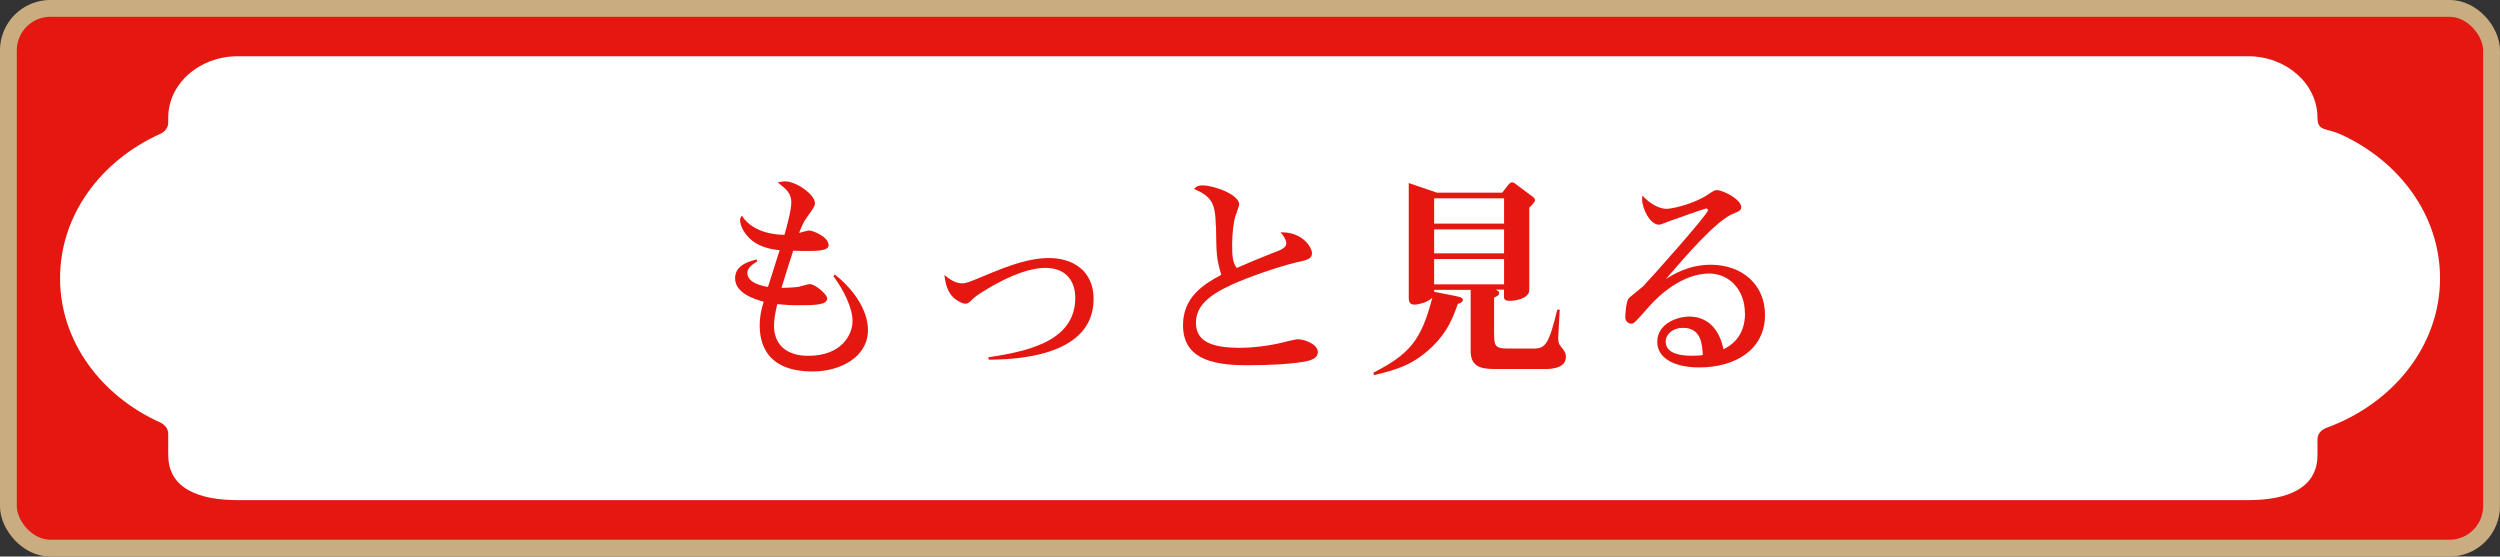
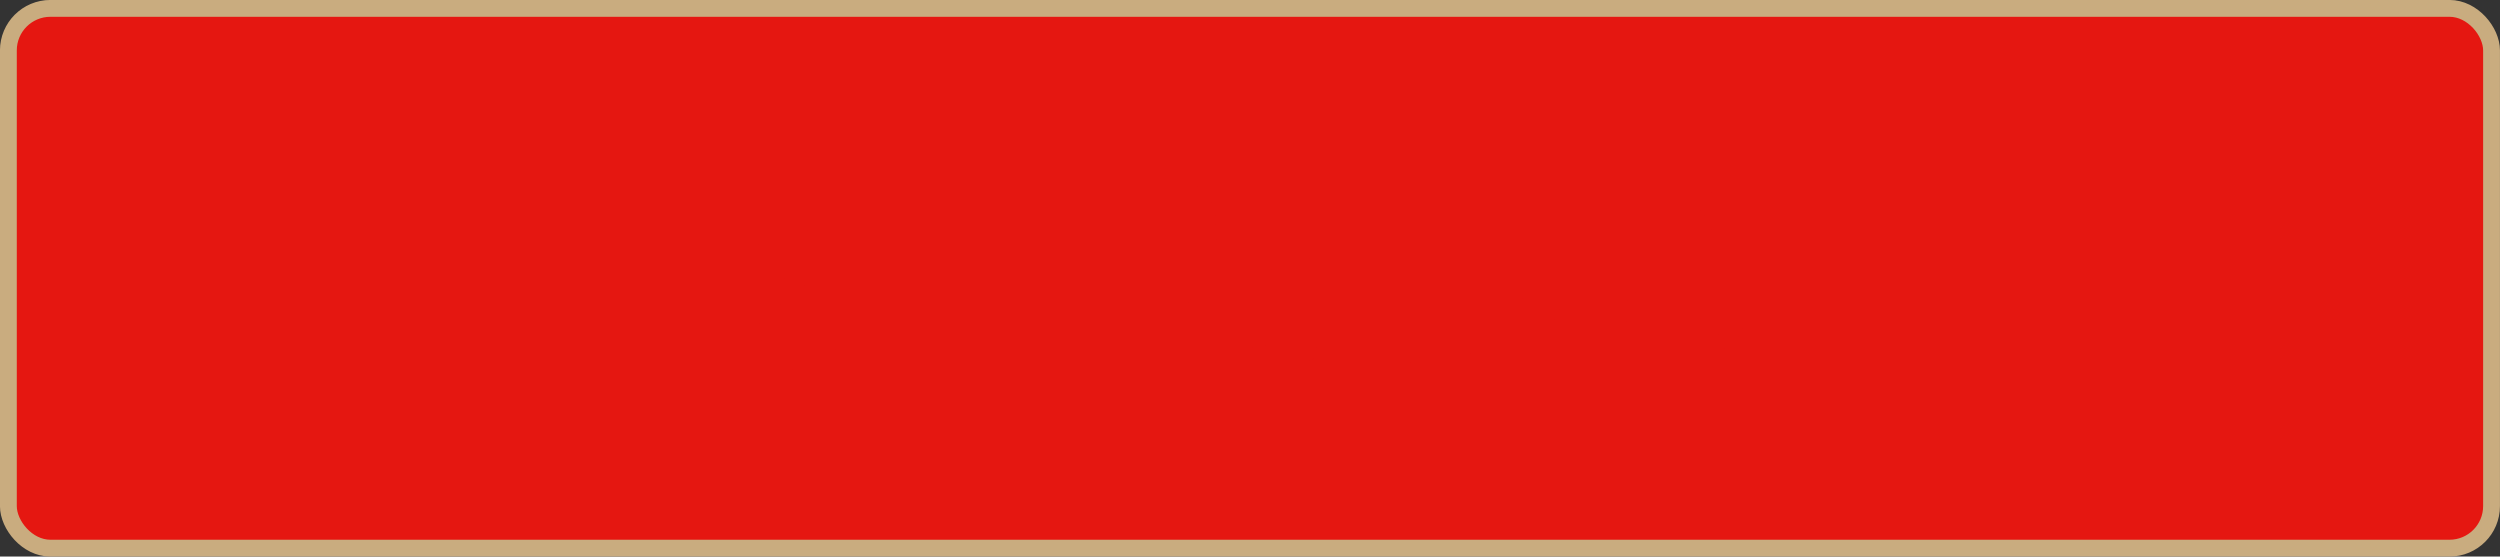
<svg xmlns="http://www.w3.org/2000/svg" id="_イヤー_2" viewBox="0 0 295.58 65.8">
  <rect x="0" y="0" width="295.58" height="65.8" fill="#333333" stroke="none" />
  <defs>
    <style>.cls-1{fill:#fff;}.cls-2{fill:#e51711;}.cls-3{fill:none;stroke:#c9ac7f;stroke-miterlimit:10;stroke-width:1.99px;}</style>
  </defs>
  <g id="_イヤー">
    <g>
      <g>
        <rect class="cls-2" x=".99" y=".99" width="293.59" height="63.82" rx="4.97" ry="4.97" />
        <rect class="cls-3" x=".99" y=".99" width="293.59" height="63.82" rx="4.97" ry="4.97" />
      </g>
-       <path class="cls-1" d="M288.49,32.9c0-7.43-4.79-13.85-11.78-17.03-1.65-.75-2.71-.31-2.71-1.95h0c0-4.01-3.68-7.27-8.21-7.27H28.1c-4.54,0-8.21,3.25-8.21,7.27v.58c0,.57-.38,1.08-.95,1.33-7.02,3.16-11.84,9.61-11.84,17.06s4.82,13.89,11.84,17.06c.57,.26,.95,.76,.95,1.33v2.51c0,4.01,3.68,5.34,8.21,5.34h237.69c4.54,0,8.21-1.33,8.21-5.34v-1.86c0-.59,.42-1.11,1.04-1.34,7.88-2.86,13.45-9.7,13.45-17.7Z" />
      <g>
        <path class="cls-2" d="M98.69,32.45c2.08,1.61,3.93,4.11,3.93,6.58,0,3.17-3.25,4.89-6.53,4.89-5.77,0-6.27-3.69-6.27-5.49,0-.88,.16-1.77,.47-2.76-.96-.26-3.38-.96-3.38-2.78,0-1.64,1.9-2.05,2.57-2.21l.05,.23c-.42,.26-1.17,.7-1.17,1.35,0,1.2,1.77,1.56,2.44,1.66,.21-.7,1.2-3.72,1.38-4.34-1.14-.1-2.31-.42-3.2-1.09-1.07-.83-1.48-1.92-1.48-2.44,0-.21,.03-.31,.21-.55,1.43,2.26,4.6,2.26,5.04,2.26,.13-.49,.81-2.81,.81-3.82,0-1.14-.68-1.64-1.61-2.37,.31-.08,.6-.13,.86-.13,1.33,0,3.54,1.56,3.54,2.57,0,.34-.1,.49-.99,1.74-.39,.55-.65,1.17-.88,1.79,.18-.05,1.01-.29,1.2-.29,.34,0,2.29,.68,2.29,1.77,0,.65-1.59,.65-2.34,.65-.34,0-1.61,0-1.85-.03-.52,1.64-.99,3.09-1.38,4.39,1.09,0,1.79-.1,1.95-.1,.21-.05,1.2-.34,1.4-.34,.62,0,2.05,1.2,2.05,1.69,0,.78-1.4,.81-3.48,.81-.99,0-1.46-.05-2.42-.13-.18,.73-.39,1.77-.39,2.5,0,2.44,1.64,3.61,4.06,3.61,3.95,0,5.23-2.52,5.23-4.13,0-1.48-1.01-3.61-2.26-5.28l.16-.23Z" />
-         <path class="cls-2" d="M116.86,42.25c4.03-.65,10.27-1.66,10.27-7.02,0-2.13-1.2-3.56-3.56-3.56-1.14,0-3.54,.39-7.57,2.94-.6,.39-.88,.62-1.2,.94-.26,.26-.44,.36-.65,.36-.39,0-1.2-.42-1.64-.96-.65-.81-.75-1.74-.86-2.44,.52,.42,1.27,.99,2.05,.99,.57,0,.86-.13,3.54-1.25,3.82-1.59,5.64-1.74,6.81-1.74,2.7,0,5.25,1.43,5.25,4.84,0,7.07-9.96,7.15-12.38,7.18l-.08-.26Z" />
        <path class="cls-2" d="M143.75,26.73c-.05-2.68-.47-3.48-2.57-4.39,.16-.18,.34-.42,.99-.42,1.38,0,4.34,1.09,4.34,2.24,0,.26-.42,1.25-.47,1.46-.18,.62-.36,1.9-.36,3.3,0,.96,0,2.16,.55,2.76,1.3-.57,2.63-1.14,3.98-1.66,1.25-.47,1.87-.7,1.87-1.25,0-.47-.44-1.04-.68-1.3,2.6-.08,3.72,1.79,3.72,2.47s-.62,.81-1.79,1.07c-2.21,.52-5.95,1.82-7.77,2.68-2.76,1.27-4.16,2.57-4.16,4.47,0,2.24,1.9,2.96,5.2,2.96,1.74,0,3.33-.26,4.37-.47,.39-.08,2.11-.54,2.47-.54,.83,0,2.37,.6,2.37,1.51,0,.96-1.33,1.12-2.5,1.27-.78,.1-2.39,.29-5.98,.29-4.29,0-7.46-.94-7.46-4.73,0-3.33,2.44-4.84,4.52-5.96-.57-2-.57-2.24-.62-5.75Z" />
        <path class="cls-2" d="M176.66,39.6c0,1.2,.1,1.61,1.53,1.61h3.15c1.4,0,1.79-.55,2.78-4.6h.29c-.03,.52-.18,3.28-.18,3.35,0,.42,.05,.68,.26,.94,.47,.57,.65,.81,.65,1.3,0,1.2-1.4,1.43-2.34,1.43h-6.06c-1.69,0-2.86-.29-2.86-2.13v-7.23h-4.32v.23l2.39,.47c.62,.13,1.01,.21,1.01,.49,0,.13-.13,.36-.6,.47-.55,1.56-1.17,3.28-3.09,5.12-2.08,1.98-3.93,2.63-6.81,3.3l-.08-.29c4.26-2.18,5.67-3.82,6.97-8.87-.47,.52-1.66,.83-2.11,.83-.68,0-.68-.52-.68-.81v-13.57l3.33,1.14h7.72l.68-.88c.21-.26,.36-.34,.49-.34,.18,0,.31,.1,.55,.29l1.56,1.17c.44,.31,.6,.44,.6,.65,0,.23-.44,.65-.68,.88v9.72c0,1.01-1.56,1.3-2.29,1.3s-.7-.29-.7-.6v-.73h-.96c.26,.16,.39,.23,.39,.42,0,.21-.18,.36-.6,.52v4.39Zm1.17-13.16v-2.99h-8.27v2.99h8.27Zm0,3.51v-2.83h-8.27v2.83h8.27Zm0,3.67v-2.99h-8.27v2.99h8.27Z" />
        <path class="cls-2" d="M206.3,37.02c0-2.78-1.87-4.68-4.21-4.68-3.25,0-6.06,2.7-7.07,3.85-1.66,1.87-1.82,2.08-2.16,2.08-.23,0-.7-.21-.7-.75,0-.23,.08-1.98,.44-2.29,.23-.21,1.4-1.14,1.64-1.35,.68-.68,7.7-8.55,7.7-9.02,0-.08-.08-.21-.23-.21-.13,0-4.03,1.38-4.42,1.53-.18,.08-.99,.39-1.14,.39-1.04,0-2-1.87-2-3.02,0-.16,.03-.29,.05-.42,.86,.96,1.98,1.56,2.83,1.56,.68,0,3.2-.55,4.91-1.69,.73-.49,.81-.52,1.04-.52,.78,0,2.89,1.12,2.89,2,0,.39-.23,.49-1.01,.81-2.03,.86-5.67,5.12-7.9,7.7,.78-.49,2.65-1.69,5.3-1.69,3.67,0,6.42,2.31,6.42,5.93,0,4.16-3.59,6.21-7.77,6.21-3.22,0-4.97-1.25-4.97-3.02,0-2.13,2.31-2.99,3.8-2.99,.49,0,3.25,0,4.03,3.87,.75-.39,2.55-1.38,2.55-4.29Zm-7.31,1.74c-1.22,0-2.05,.75-2.05,1.64,0,1.66,2.42,1.66,3.25,1.66,.55,0,.73-.03,1.14-.08-.08-1.25-.18-3.22-2.34-3.22Z" />
      </g>
    </g>
  </g>
</svg>